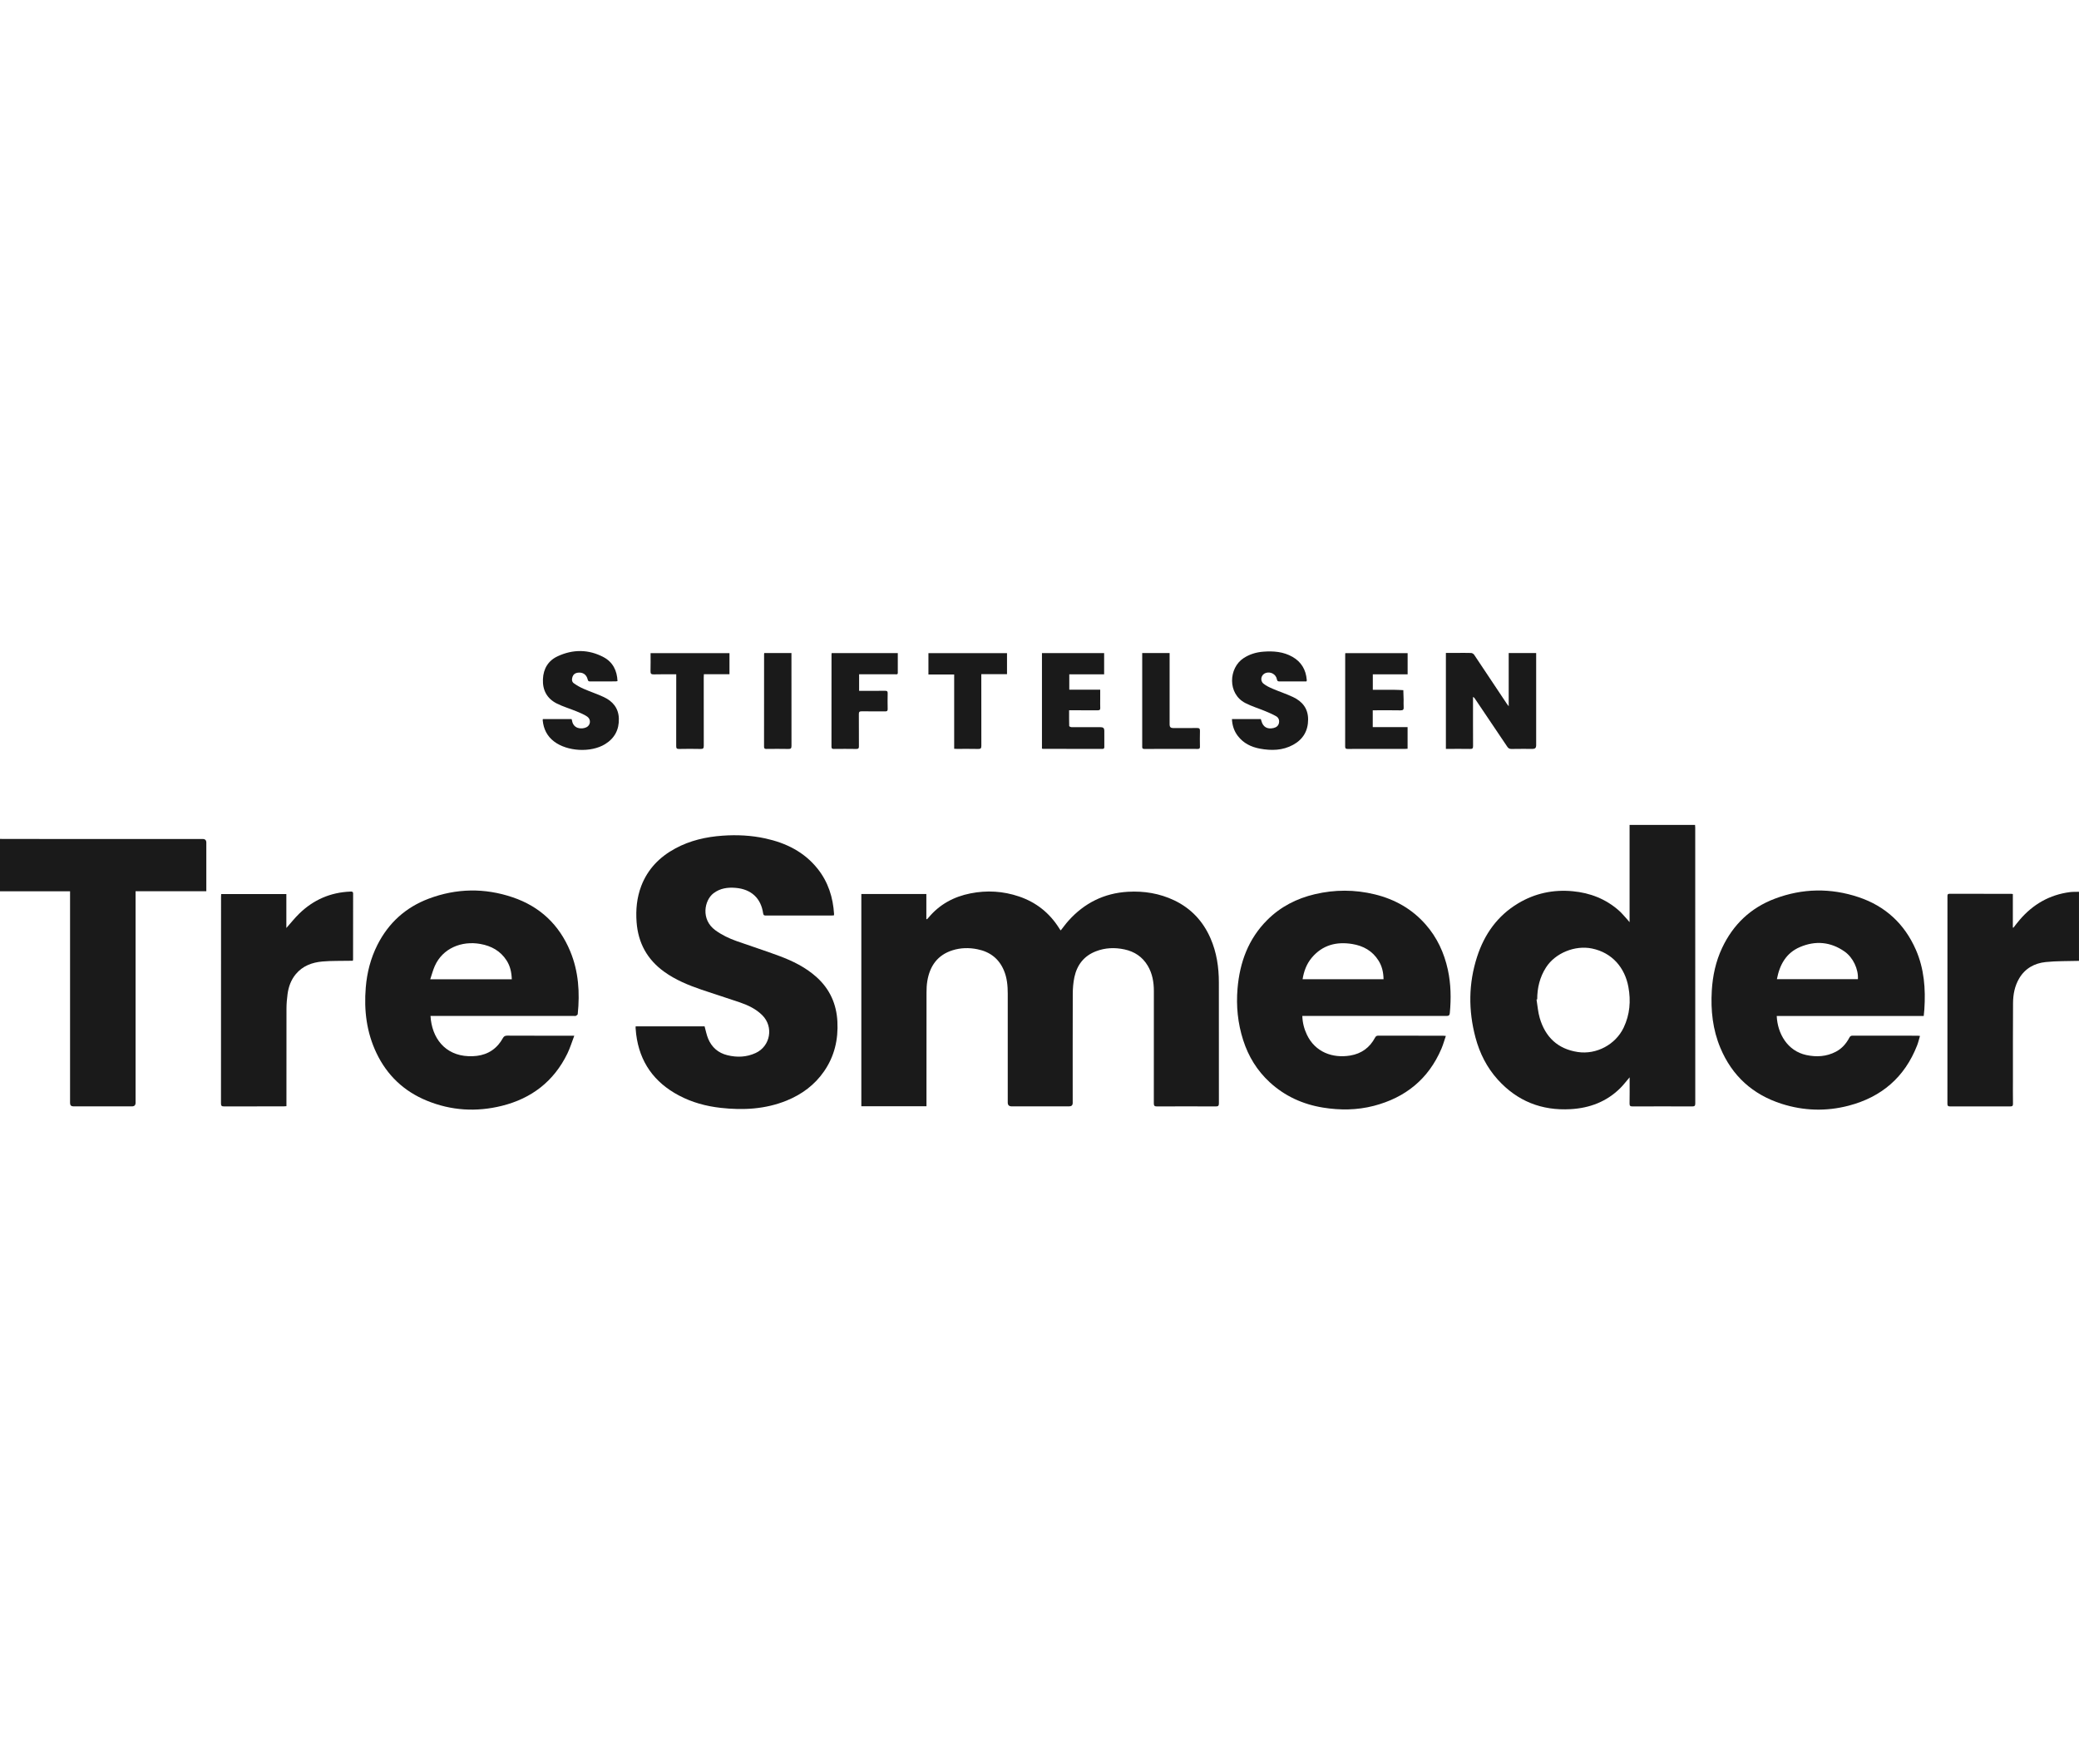
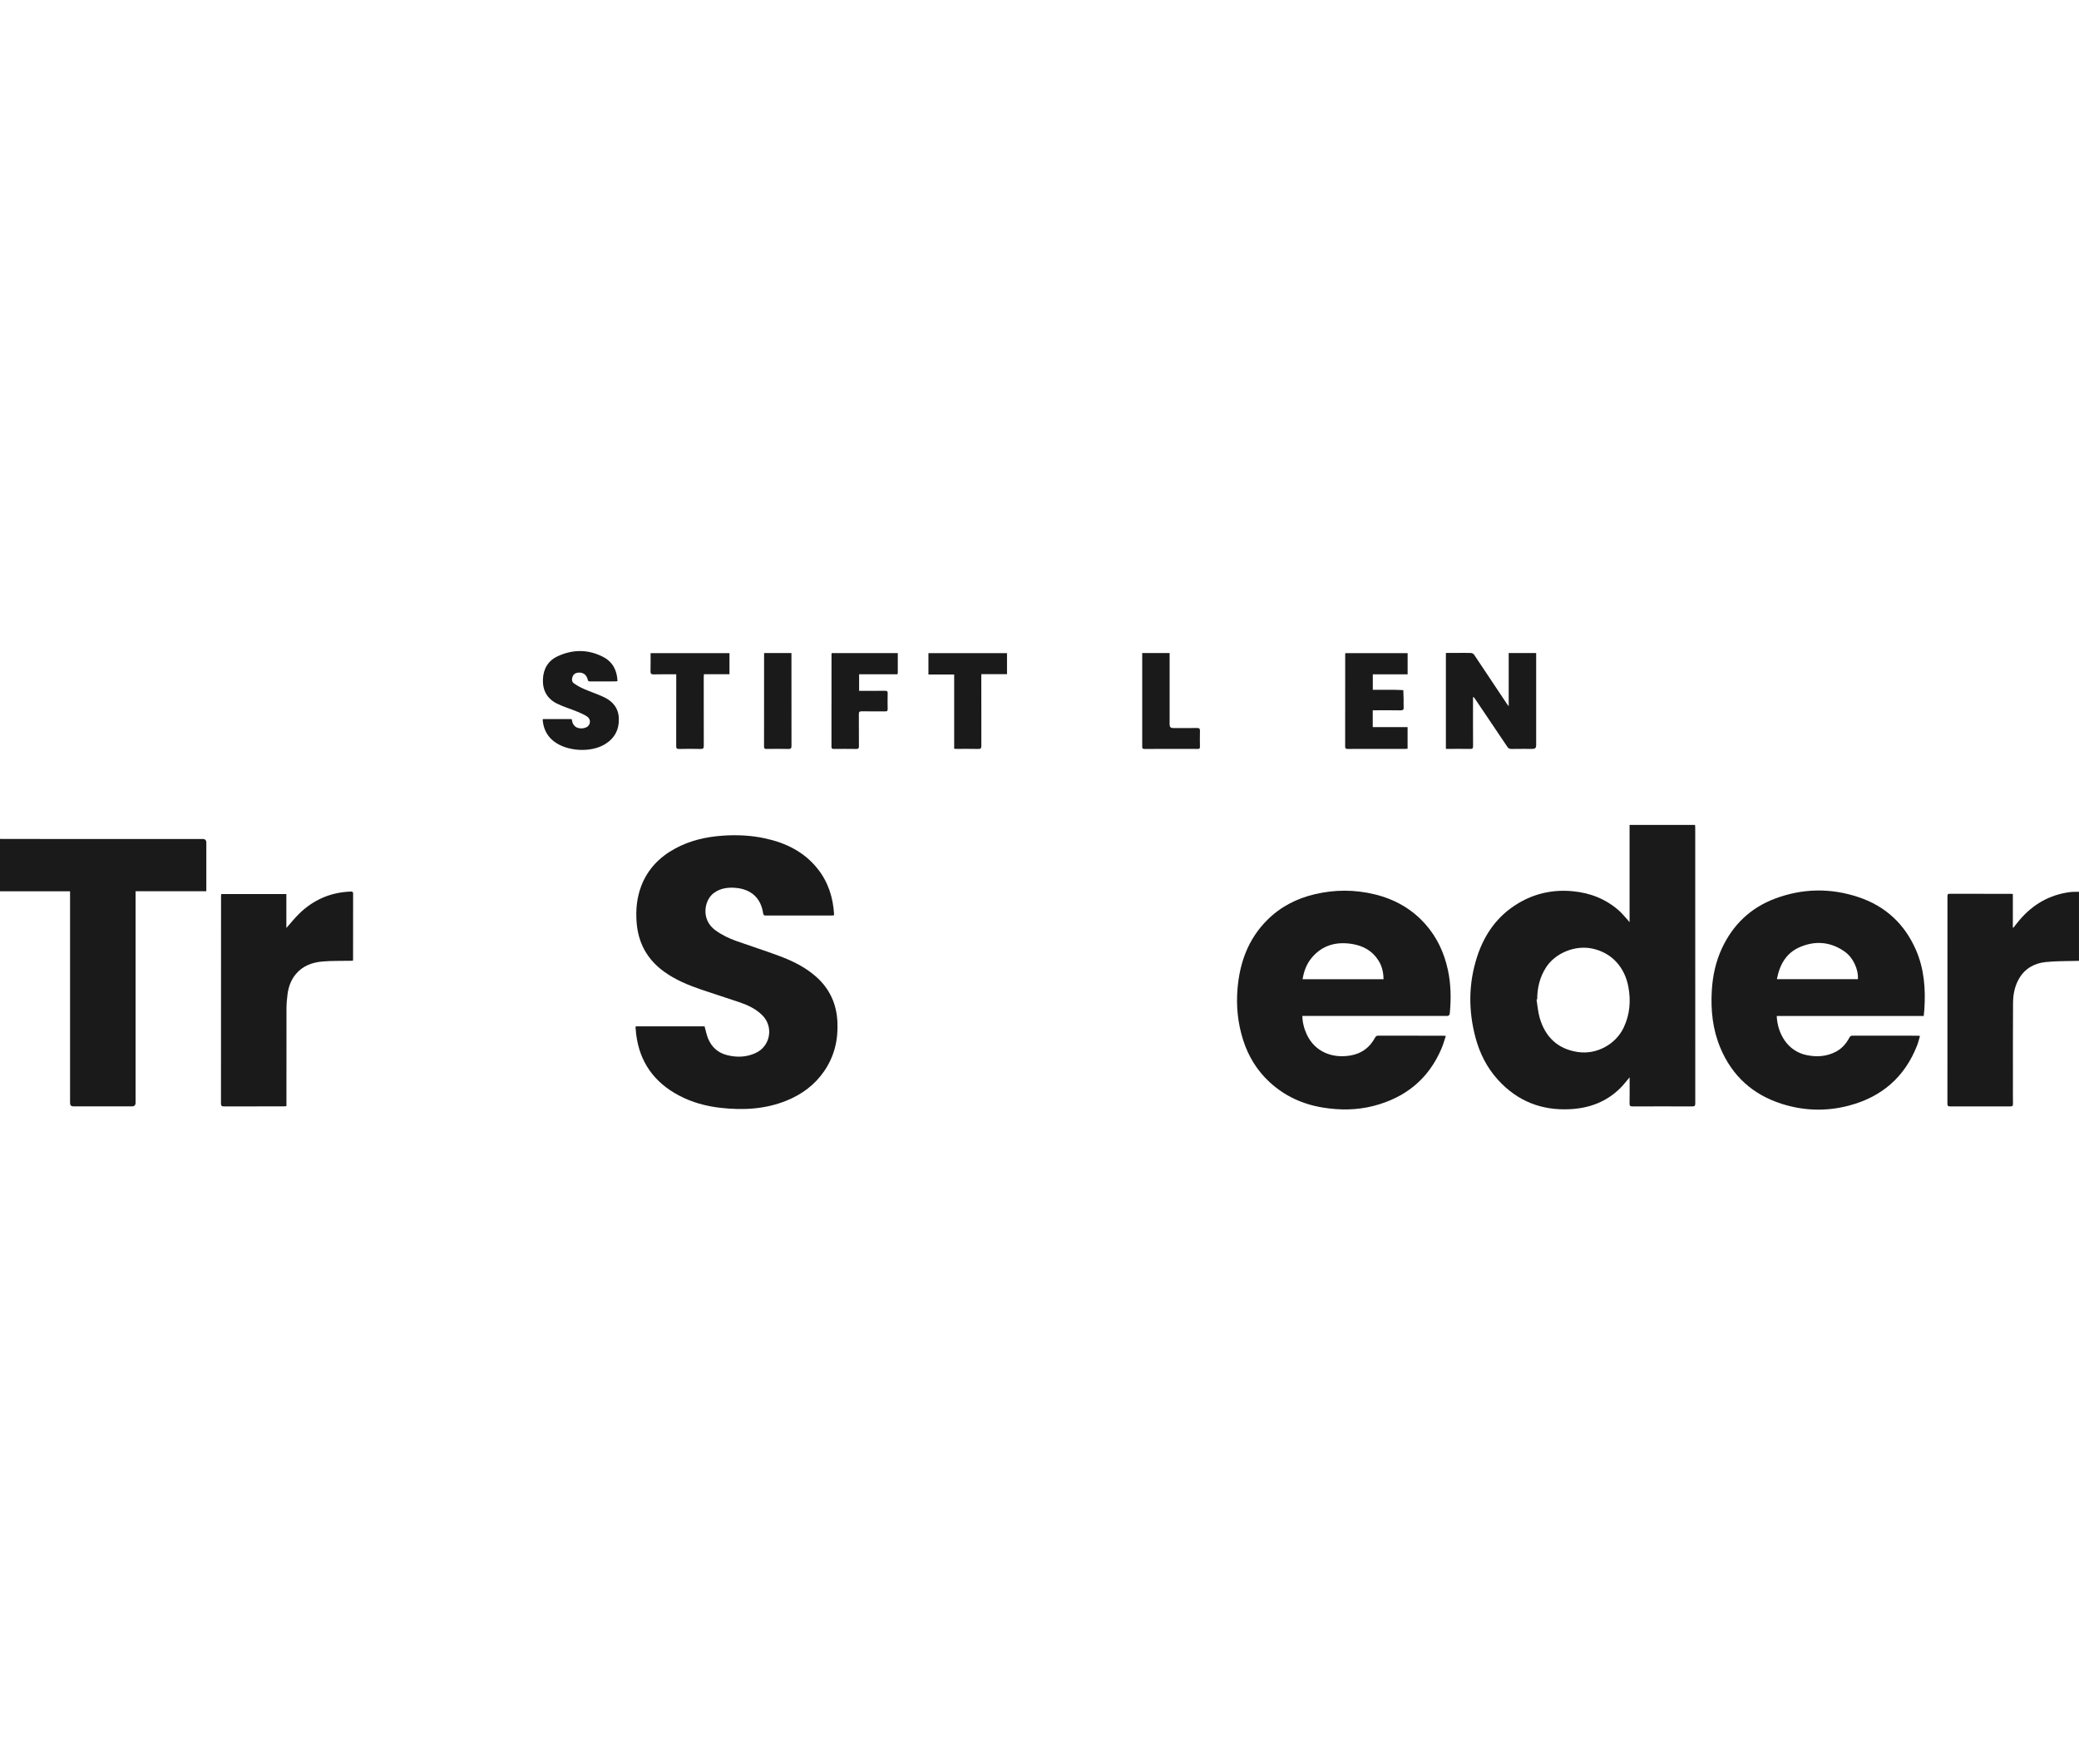
<svg xmlns="http://www.w3.org/2000/svg" width="99" height="84" viewBox="0 0 99 84" fill="none">
  <g clip-path="url(#clip0_3029_2025)">
    <path d="M0 39.942C0.053 39.944 0.107 39.947 0.16 39.947C3.324 39.948 6.488 39.947 9.652 39.948C9.767 39.948 9.825 40.005 9.825 40.12C9.825 40.841 9.825 41.562 9.825 42.283V42.435H6.456V42.606C6.456 45.906 6.456 49.207 6.456 52.507C6.456 52.622 6.398 52.679 6.282 52.679C5.354 52.679 4.426 52.679 3.497 52.679C3.39 52.679 3.336 52.626 3.336 52.518C3.336 49.221 3.336 45.925 3.336 42.629C3.336 42.572 3.336 42.515 3.336 42.438H0C0 41.606 0 40.774 0 39.941V39.942Z" fill="#1A1A1A" />
    <path d="M98.999 45.751C98.468 45.767 97.934 45.752 97.407 45.808C96.879 45.864 96.432 46.109 96.151 46.587C95.938 46.948 95.862 47.349 95.859 47.76C95.851 48.967 95.854 50.175 95.854 51.382C95.853 51.773 95.85 52.165 95.856 52.556C95.857 52.655 95.824 52.681 95.729 52.681C94.772 52.678 93.815 52.678 92.858 52.681C92.757 52.681 92.734 52.647 92.734 52.553C92.737 49.265 92.736 45.977 92.736 42.689C92.736 42.614 92.731 42.556 92.84 42.557C93.818 42.56 94.795 42.559 95.773 42.559C95.793 42.559 95.813 42.564 95.85 42.568V44.165C95.858 44.167 95.867 44.17 95.876 44.172C95.977 44.046 96.074 43.916 96.18 43.793C96.811 43.057 97.6 42.602 98.569 42.477C98.71 42.459 98.855 42.467 98.999 42.462V45.75V45.751Z" fill="#1A1A1A" />
-     <path d="M44.119 52.673H41.016V42.567H44.112V43.757C44.123 43.762 44.133 43.766 44.143 43.77C44.169 43.743 44.195 43.716 44.219 43.688C44.742 43.06 45.418 42.696 46.212 42.538C46.996 42.382 47.769 42.429 48.528 42.686C49.343 42.963 49.978 43.469 50.436 44.197C50.453 44.225 50.471 44.253 50.49 44.28C50.494 44.286 50.502 44.289 50.514 44.298C50.636 44.145 50.749 43.985 50.88 43.84C51.636 42.997 52.577 42.526 53.712 42.461C54.478 42.417 55.217 42.538 55.913 42.868C56.717 43.251 57.288 43.862 57.643 44.676C57.936 45.348 58.041 46.055 58.041 46.783C58.04 48.699 58.039 50.615 58.043 52.531C58.043 52.649 58.012 52.683 57.893 52.682C56.961 52.677 56.028 52.678 55.096 52.682C54.977 52.683 54.944 52.651 54.944 52.531C54.948 50.751 54.948 48.971 54.946 47.191C54.946 46.766 54.876 46.355 54.654 45.982C54.4 45.557 54.023 45.307 53.544 45.205C53.081 45.107 52.625 45.124 52.182 45.297C51.616 45.517 51.287 45.946 51.162 46.525C51.106 46.788 51.085 47.064 51.084 47.334C51.078 49.06 51.081 50.786 51.081 52.513C51.081 52.624 51.024 52.679 50.911 52.679C50 52.679 49.088 52.679 48.177 52.679C48.051 52.679 47.988 52.618 47.988 52.497C47.988 50.77 47.988 49.044 47.988 47.317C47.988 46.936 47.955 46.56 47.804 46.204C47.565 45.639 47.134 45.314 46.536 45.196C46.14 45.117 45.746 45.126 45.362 45.246C44.643 45.471 44.276 45.997 44.157 46.716C44.128 46.893 44.12 47.076 44.12 47.257C44.117 49.004 44.118 50.751 44.118 52.498V52.673L44.119 52.673Z" fill="#1A1A1A" />
    <path d="M77.599 43.909V39.278H80.717C80.719 39.321 80.725 39.364 80.725 39.407C80.725 43.783 80.725 48.159 80.727 52.534C80.727 52.645 80.701 52.682 80.584 52.682C79.635 52.678 78.686 52.678 77.738 52.682C77.629 52.682 77.596 52.651 77.598 52.542C77.605 52.176 77.601 51.809 77.601 51.442V51.296C77.443 51.48 77.312 51.654 77.16 51.806C76.506 52.457 75.699 52.76 74.791 52.812C73.412 52.891 72.248 52.429 71.321 51.403C70.802 50.827 70.46 50.148 70.261 49.401C69.918 48.113 69.926 46.824 70.339 45.552C70.687 44.48 71.309 43.602 72.291 43.013C73.09 42.534 73.961 42.348 74.888 42.435C75.72 42.512 76.465 42.802 77.095 43.359C77.239 43.487 77.361 43.64 77.492 43.782C77.522 43.813 77.548 43.848 77.599 43.909L77.599 43.909ZM73.2 47.585C73.19 47.587 73.179 47.588 73.168 47.589C73.217 47.885 73.237 48.189 73.321 48.474C73.588 49.38 74.178 49.947 75.133 50.091C76.022 50.224 76.933 49.736 77.318 48.927C77.612 48.309 77.665 47.661 77.543 46.996C77.376 46.083 76.777 45.361 75.805 45.162C75.003 44.998 74.065 45.374 73.623 46.059C73.322 46.525 73.201 47.038 73.2 47.585L73.2 47.585Z" fill="#1A1A1A" />
    <path d="M30.27 48.87H33.552C33.61 49.074 33.645 49.274 33.722 49.458C33.892 49.866 34.198 50.134 34.633 50.242C35.095 50.356 35.55 50.339 35.986 50.137C36.688 49.812 36.849 48.891 36.303 48.343C36.005 48.044 35.632 47.867 35.241 47.731C34.633 47.521 34.018 47.333 33.411 47.125C32.782 46.91 32.168 46.659 31.624 46.266C30.819 45.685 30.388 44.898 30.314 43.91C30.27 43.318 30.324 42.742 30.536 42.185C30.845 41.378 31.411 40.801 32.162 40.396C32.864 40.017 33.623 39.845 34.413 39.79C35.096 39.742 35.775 39.775 36.444 39.921C37.428 40.136 38.295 40.561 38.936 41.367C39.439 41.999 39.669 42.731 39.718 43.528C39.719 43.543 39.713 43.559 39.709 43.585C39.667 43.587 39.627 43.592 39.587 43.592C38.552 43.592 37.516 43.592 36.481 43.593C36.404 43.593 36.354 43.589 36.34 43.489C36.237 42.767 35.773 42.337 35.03 42.275C34.651 42.243 34.288 42.293 33.974 42.534C33.54 42.867 33.362 43.78 34.063 44.292C34.373 44.518 34.714 44.681 35.072 44.808C35.74 45.045 36.416 45.26 37.08 45.507C37.743 45.752 38.376 46.06 38.906 46.545C39.521 47.108 39.833 47.812 39.876 48.64C39.921 49.496 39.736 50.293 39.244 51.006C38.796 51.656 38.187 52.107 37.46 52.403C36.448 52.814 35.394 52.87 34.322 52.75C33.623 52.672 32.954 52.491 32.331 52.161C31.15 51.536 30.457 50.571 30.293 49.239C30.281 49.141 30.274 49.042 30.266 48.944C30.264 48.923 30.268 48.903 30.27 48.87H30.27Z" fill="#1A1A1A" />
    <path d="M62.015 48.372C62.025 48.695 62.101 48.987 62.232 49.264C62.625 50.096 63.455 50.398 64.295 50.259C64.832 50.17 65.226 49.882 65.48 49.404C65.516 49.336 65.559 49.312 65.634 49.312C66.661 49.315 67.688 49.314 68.715 49.315C68.751 49.315 68.786 49.32 68.85 49.325C68.777 49.538 68.722 49.739 68.641 49.93C68.024 51.377 66.926 52.263 65.417 52.655C64.619 52.861 63.812 52.869 62.999 52.737C62.035 52.58 61.18 52.191 60.46 51.528C59.86 50.974 59.446 50.3 59.198 49.522C58.942 48.723 58.86 47.906 58.93 47.072C59.035 45.824 59.443 44.704 60.348 43.802C60.98 43.172 61.747 42.78 62.611 42.577C63.561 42.353 64.514 42.353 65.464 42.584C66.414 42.816 67.233 43.275 67.883 44.013C68.432 44.635 68.769 45.365 68.945 46.171C69.094 46.854 69.104 47.543 69.039 48.236C69.029 48.347 68.984 48.374 68.877 48.374C66.646 48.371 64.415 48.372 62.184 48.372H62.015H62.015ZM65.883 46.626C65.878 46.299 65.812 46.006 65.646 45.741C65.356 45.276 64.919 45.033 64.392 44.948C63.638 44.826 62.974 44.996 62.466 45.6C62.219 45.893 62.091 46.24 62.028 46.626H65.883H65.883Z" fill="#1A1A1A" />
-     <path d="M20.5 48.372C20.561 49.419 21.184 50.245 22.309 50.29C22.859 50.312 23.357 50.174 23.732 49.74C23.813 49.647 23.883 49.543 23.942 49.436C23.991 49.346 24.047 49.311 24.153 49.311C25.16 49.316 26.166 49.314 27.172 49.314H27.347C27.231 49.618 27.146 49.902 27.018 50.165C26.374 51.486 25.313 52.302 23.9 52.653C22.686 52.955 21.483 52.884 20.321 52.406C19.235 51.96 18.433 51.202 17.927 50.141C17.455 49.152 17.328 48.105 17.417 47.023C17.475 46.309 17.65 45.628 17.973 44.988C18.502 43.943 19.317 43.204 20.412 42.791C21.733 42.293 23.076 42.272 24.409 42.723C25.704 43.16 26.625 44.022 27.152 45.291C27.553 46.256 27.616 47.262 27.511 48.287C27.508 48.318 27.457 48.352 27.421 48.369C27.395 48.382 27.357 48.372 27.324 48.372C25.105 48.372 22.886 48.372 20.667 48.372C20.614 48.372 20.561 48.372 20.499 48.372L20.5 48.372ZM24.371 46.627C24.36 46.296 24.295 45.998 24.123 45.731C23.83 45.276 23.397 45.039 22.875 44.946C21.986 44.786 21.08 45.147 20.703 45.998C20.616 46.194 20.563 46.405 20.488 46.627H24.371Z" fill="#1A1A1A" />
    <path d="M91.606 48.375H84.606C84.644 49.21 85.112 50.041 86.017 50.235C86.505 50.339 86.976 50.31 87.424 50.076C87.71 49.926 87.915 49.691 88.064 49.408C88.099 49.342 88.137 49.312 88.215 49.312C89.251 49.315 90.286 49.314 91.322 49.314C91.349 49.314 91.377 49.32 91.428 49.325C91.381 49.483 91.347 49.634 91.291 49.777C90.699 51.293 89.594 52.238 88.031 52.646C86.965 52.925 85.894 52.893 84.845 52.559C83.467 52.12 82.483 51.233 81.922 49.893C81.556 49.02 81.459 48.107 81.514 47.169C81.556 46.458 81.704 45.773 82.008 45.129C82.533 44.017 83.366 43.224 84.52 42.789C85.836 42.294 87.175 42.273 88.505 42.718C89.78 43.145 90.692 43.989 91.233 45.224C91.629 46.131 91.7 47.086 91.636 48.059C91.63 48.16 91.617 48.261 91.606 48.375L91.606 48.375ZM84.614 46.623H88.472C88.501 46.148 88.243 45.592 87.839 45.308C87.175 44.842 86.453 44.778 85.715 45.092C85.054 45.373 84.745 45.934 84.614 46.623V46.623Z" fill="#1A1A1A" />
    <path d="M13.636 44.186C13.85 43.945 14.037 43.708 14.251 43.5C14.928 42.841 15.742 42.488 16.69 42.452C16.762 42.45 16.815 42.45 16.815 42.551C16.812 43.593 16.813 44.635 16.813 45.678C16.813 45.694 16.808 45.71 16.803 45.747C16.757 45.747 16.71 45.747 16.662 45.747C16.226 45.757 15.787 45.743 15.353 45.781C14.862 45.824 14.411 45.989 14.082 46.387C13.855 46.663 13.74 46.987 13.693 47.334C13.663 47.562 13.643 47.793 13.642 48.022C13.638 49.518 13.64 51.013 13.64 52.508V52.67C13.589 52.673 13.545 52.679 13.502 52.679C12.558 52.679 11.613 52.677 10.669 52.681C10.556 52.682 10.523 52.652 10.523 52.536C10.526 49.257 10.526 45.978 10.526 42.699C10.526 42.659 10.53 42.618 10.532 42.569H13.636V44.186L13.636 44.186Z" fill="#1A1A1A" />
    <path d="M71.843 31.094H73.151V31.244C73.151 32.661 73.151 34.078 73.151 35.495C73.151 35.604 73.097 35.658 72.99 35.658C72.652 35.658 72.314 35.654 71.976 35.661C71.882 35.662 71.826 35.631 71.775 35.554C71.26 34.784 70.74 34.016 70.222 33.248C70.206 33.225 70.188 33.203 70.144 33.184V33.309C70.144 34.047 70.141 34.784 70.146 35.522C70.147 35.63 70.118 35.663 70.008 35.66C69.665 35.654 69.323 35.658 68.981 35.658H68.852V31.088C69.031 31.088 69.207 31.088 69.384 31.088C69.606 31.088 69.829 31.083 70.052 31.091C70.101 31.093 70.168 31.131 70.195 31.172C70.719 31.952 71.238 32.734 71.758 33.516C71.778 33.545 71.801 33.573 71.843 33.628V31.094H71.843Z" fill="#1A1A1A" />
-     <path d="M60.039 34.238C60.048 34.267 60.056 34.29 60.063 34.314C60.139 34.615 60.346 34.736 60.65 34.663C60.782 34.631 60.875 34.559 60.903 34.424C60.931 34.289 60.883 34.169 60.768 34.103C60.605 34.01 60.431 33.935 60.257 33.863C59.938 33.73 59.603 33.631 59.298 33.473C58.443 33.03 58.505 31.803 59.218 31.337C59.505 31.149 59.821 31.055 60.158 31.029C60.642 30.992 61.116 31.029 61.548 31.276C61.97 31.517 62.187 31.891 62.226 32.372C62.227 32.384 62.228 32.396 62.226 32.408C62.225 32.416 62.22 32.423 62.21 32.445C62.086 32.445 61.955 32.445 61.824 32.445C61.527 32.445 61.23 32.443 60.934 32.446C60.856 32.447 60.82 32.431 60.804 32.343C60.762 32.104 60.503 31.963 60.272 32.043C60.054 32.118 59.984 32.402 60.164 32.55C60.292 32.654 60.449 32.728 60.602 32.794C60.923 32.932 61.258 33.04 61.573 33.189C62.015 33.397 62.29 33.736 62.291 34.249C62.293 34.791 62.055 35.201 61.581 35.462C61.08 35.738 60.541 35.747 59.994 35.646C59.575 35.568 59.212 35.389 58.947 35.045C58.766 34.81 58.678 34.541 58.664 34.237H60.04L60.039 34.238Z" fill="#1A1A1A" />
    <path d="M25.849 34.238H27.218C27.224 34.258 27.235 34.281 27.238 34.303C27.301 34.708 27.692 34.736 27.921 34.63C28.125 34.536 28.156 34.253 27.962 34.12C27.802 34.01 27.614 33.938 27.433 33.862C27.128 33.737 26.808 33.645 26.516 33.498C26.049 33.263 25.831 32.865 25.854 32.337C25.876 31.834 26.11 31.452 26.56 31.245C27.285 30.91 28.027 30.912 28.738 31.288C29.181 31.522 29.384 31.927 29.405 32.431C29.373 32.436 29.35 32.444 29.326 32.444C28.918 32.445 28.51 32.444 28.101 32.446C28.033 32.447 28.003 32.429 27.986 32.355C27.928 32.111 27.744 31.993 27.497 32.032C27.383 32.05 27.299 32.115 27.262 32.226C27.224 32.339 27.224 32.462 27.323 32.532C27.469 32.636 27.628 32.726 27.791 32.797C28.107 32.936 28.438 33.042 28.75 33.189C29.18 33.389 29.454 33.718 29.469 34.212C29.485 34.741 29.266 35.156 28.812 35.433C28.137 35.846 27.013 35.784 26.384 35.305C26.053 35.054 25.884 34.712 25.844 34.303C25.842 34.284 25.847 34.264 25.849 34.237L25.849 34.238Z" fill="#1A1A1A" />
-     <path d="M49.617 35.645V31.097H52.578V32.109H50.918V32.839H52.391C52.391 32.998 52.391 33.14 52.391 33.283C52.391 33.423 52.386 33.563 52.393 33.703C52.398 33.797 52.363 33.822 52.272 33.821C51.868 33.817 51.464 33.819 51.06 33.819C51.015 33.819 50.971 33.819 50.91 33.819C50.91 34.079 50.907 34.325 50.915 34.57C50.916 34.589 50.987 34.623 51.026 34.623C51.492 34.627 51.958 34.625 52.424 34.625C52.532 34.625 52.586 34.678 52.586 34.785C52.586 35.04 52.586 35.296 52.587 35.551C52.588 35.617 52.579 35.66 52.495 35.659C51.551 35.657 50.606 35.657 49.662 35.656C49.65 35.656 49.639 35.65 49.617 35.645V35.645Z" fill="#1A1A1A" />
    <path d="M65.372 32.843C65.713 32.843 66.043 32.842 66.372 32.844C66.523 32.845 66.674 32.855 66.825 32.861C66.829 33.013 66.836 33.164 66.839 33.316C66.841 33.431 66.831 33.547 66.841 33.661C66.852 33.784 66.816 33.826 66.686 33.823C66.294 33.814 65.902 33.82 65.51 33.82C65.466 33.82 65.421 33.82 65.369 33.82V34.622H67.028V35.651C66.983 35.654 66.947 35.658 66.911 35.658C66 35.658 65.088 35.657 64.177 35.66C64.089 35.66 64.055 35.64 64.055 35.544C64.058 34.085 64.057 32.627 64.057 31.168C64.057 31.148 64.059 31.128 64.061 31.098H67.03V32.109H65.372V32.843L65.372 32.843Z" fill="#1A1A1A" />
    <path d="M39.604 31.096H42.752C42.752 31.414 42.752 31.726 42.752 32.038C42.752 32.125 42.686 32.106 42.636 32.106C42.142 32.107 41.647 32.106 41.152 32.106C41.074 32.106 40.997 32.106 40.91 32.106V32.894C40.979 32.894 41.043 32.894 41.107 32.894C41.453 32.894 41.8 32.897 42.146 32.891C42.246 32.89 42.273 32.922 42.27 33.018C42.264 33.265 42.265 33.513 42.27 33.76C42.272 33.847 42.242 33.873 42.156 33.872C41.781 33.869 41.406 33.874 41.031 33.869C40.929 33.867 40.897 33.897 40.898 34C40.902 34.511 40.898 35.022 40.901 35.532C40.902 35.626 40.879 35.662 40.778 35.661C40.419 35.655 40.06 35.656 39.701 35.66C39.62 35.66 39.594 35.633 39.594 35.553C39.596 34.087 39.595 32.621 39.596 31.154C39.596 31.138 39.6 31.122 39.604 31.095L39.604 31.096Z" fill="#1A1A1A" />
    <path d="M32.202 32.106C31.833 32.106 31.483 32.1 31.133 32.11C31.003 32.114 30.973 32.072 30.977 31.95C30.985 31.671 30.98 31.391 30.98 31.1H34.737V32.103H33.518C33.515 32.165 33.511 32.212 33.511 32.26C33.511 33.343 33.509 34.426 33.513 35.51C33.514 35.627 33.483 35.664 33.363 35.661C33.021 35.653 32.678 35.654 32.336 35.661C32.224 35.664 32.2 35.627 32.2 35.521C32.203 34.438 32.202 33.355 32.202 32.272V32.106H32.202Z" fill="#1A1A1A" />
    <path d="M45.437 35.652V32.115H44.211V31.098H47.953V32.099H46.729V32.27C46.729 33.349 46.727 34.428 46.731 35.507C46.732 35.622 46.706 35.664 46.583 35.661C46.245 35.653 45.907 35.658 45.569 35.658C45.529 35.658 45.488 35.655 45.437 35.652V35.652Z" fill="#1A1A1A" />
    <path d="M54.391 31.095H55.696C55.696 31.153 55.696 31.205 55.696 31.258C55.696 32.341 55.696 33.424 55.696 34.508C55.696 34.613 55.751 34.666 55.859 34.666C56.239 34.666 56.618 34.67 56.998 34.663C57.114 34.661 57.145 34.699 57.141 34.811C57.133 35.058 57.136 35.306 57.14 35.553C57.142 35.633 57.115 35.66 57.034 35.66C56.188 35.658 55.343 35.656 54.498 35.661C54.375 35.662 54.391 35.59 54.391 35.516C54.391 34.379 54.391 33.242 54.391 32.105V31.095Z" fill="#1A1A1A" />
    <path d="M36.392 31.094H37.688C37.688 31.143 37.688 31.187 37.688 31.231C37.688 32.656 37.686 34.082 37.69 35.507C37.69 35.621 37.667 35.665 37.542 35.661C37.192 35.653 36.841 35.657 36.491 35.66C36.412 35.66 36.383 35.636 36.383 35.554C36.385 34.088 36.384 32.622 36.385 31.155C36.385 31.139 36.388 31.123 36.392 31.094H36.392Z" fill="#1A1A1A" />
  </g>
  <defs>
    <clipPath id="clip0_3029_2025">
      <rect width="99" height="21.835" fill="white" transform="translate(0 31)" />
    </clipPath>
  </defs>
</svg>